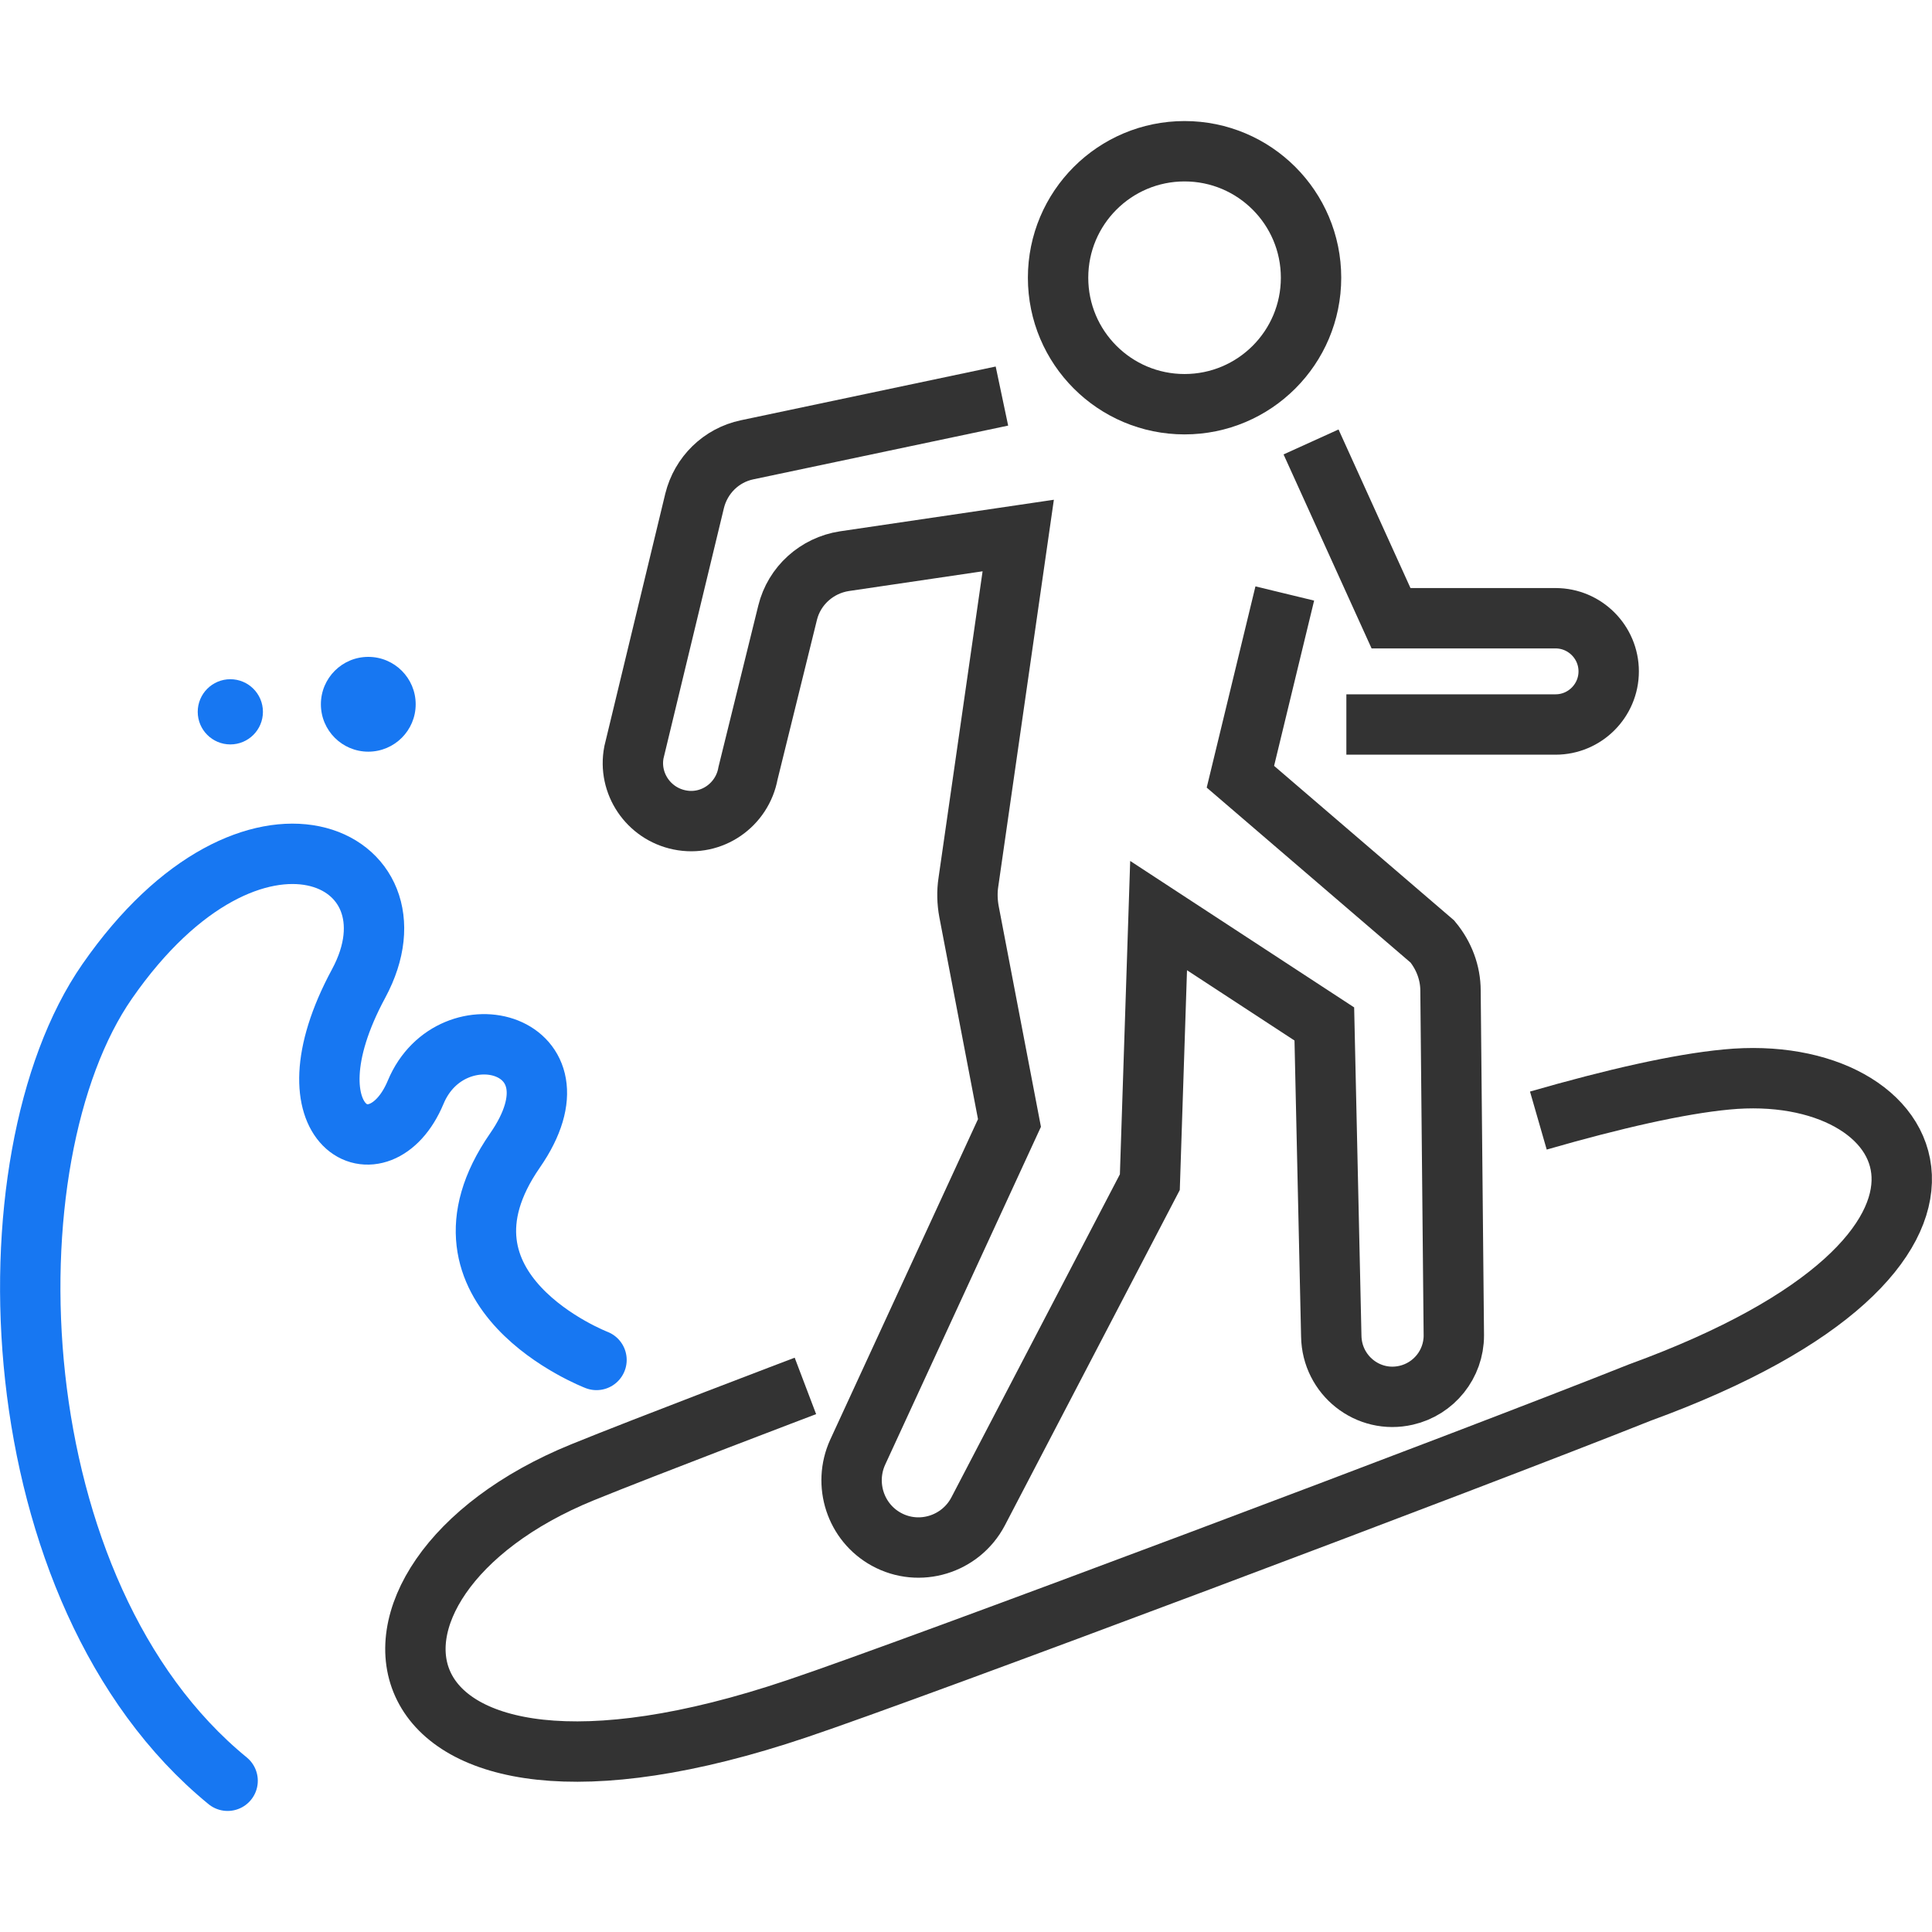
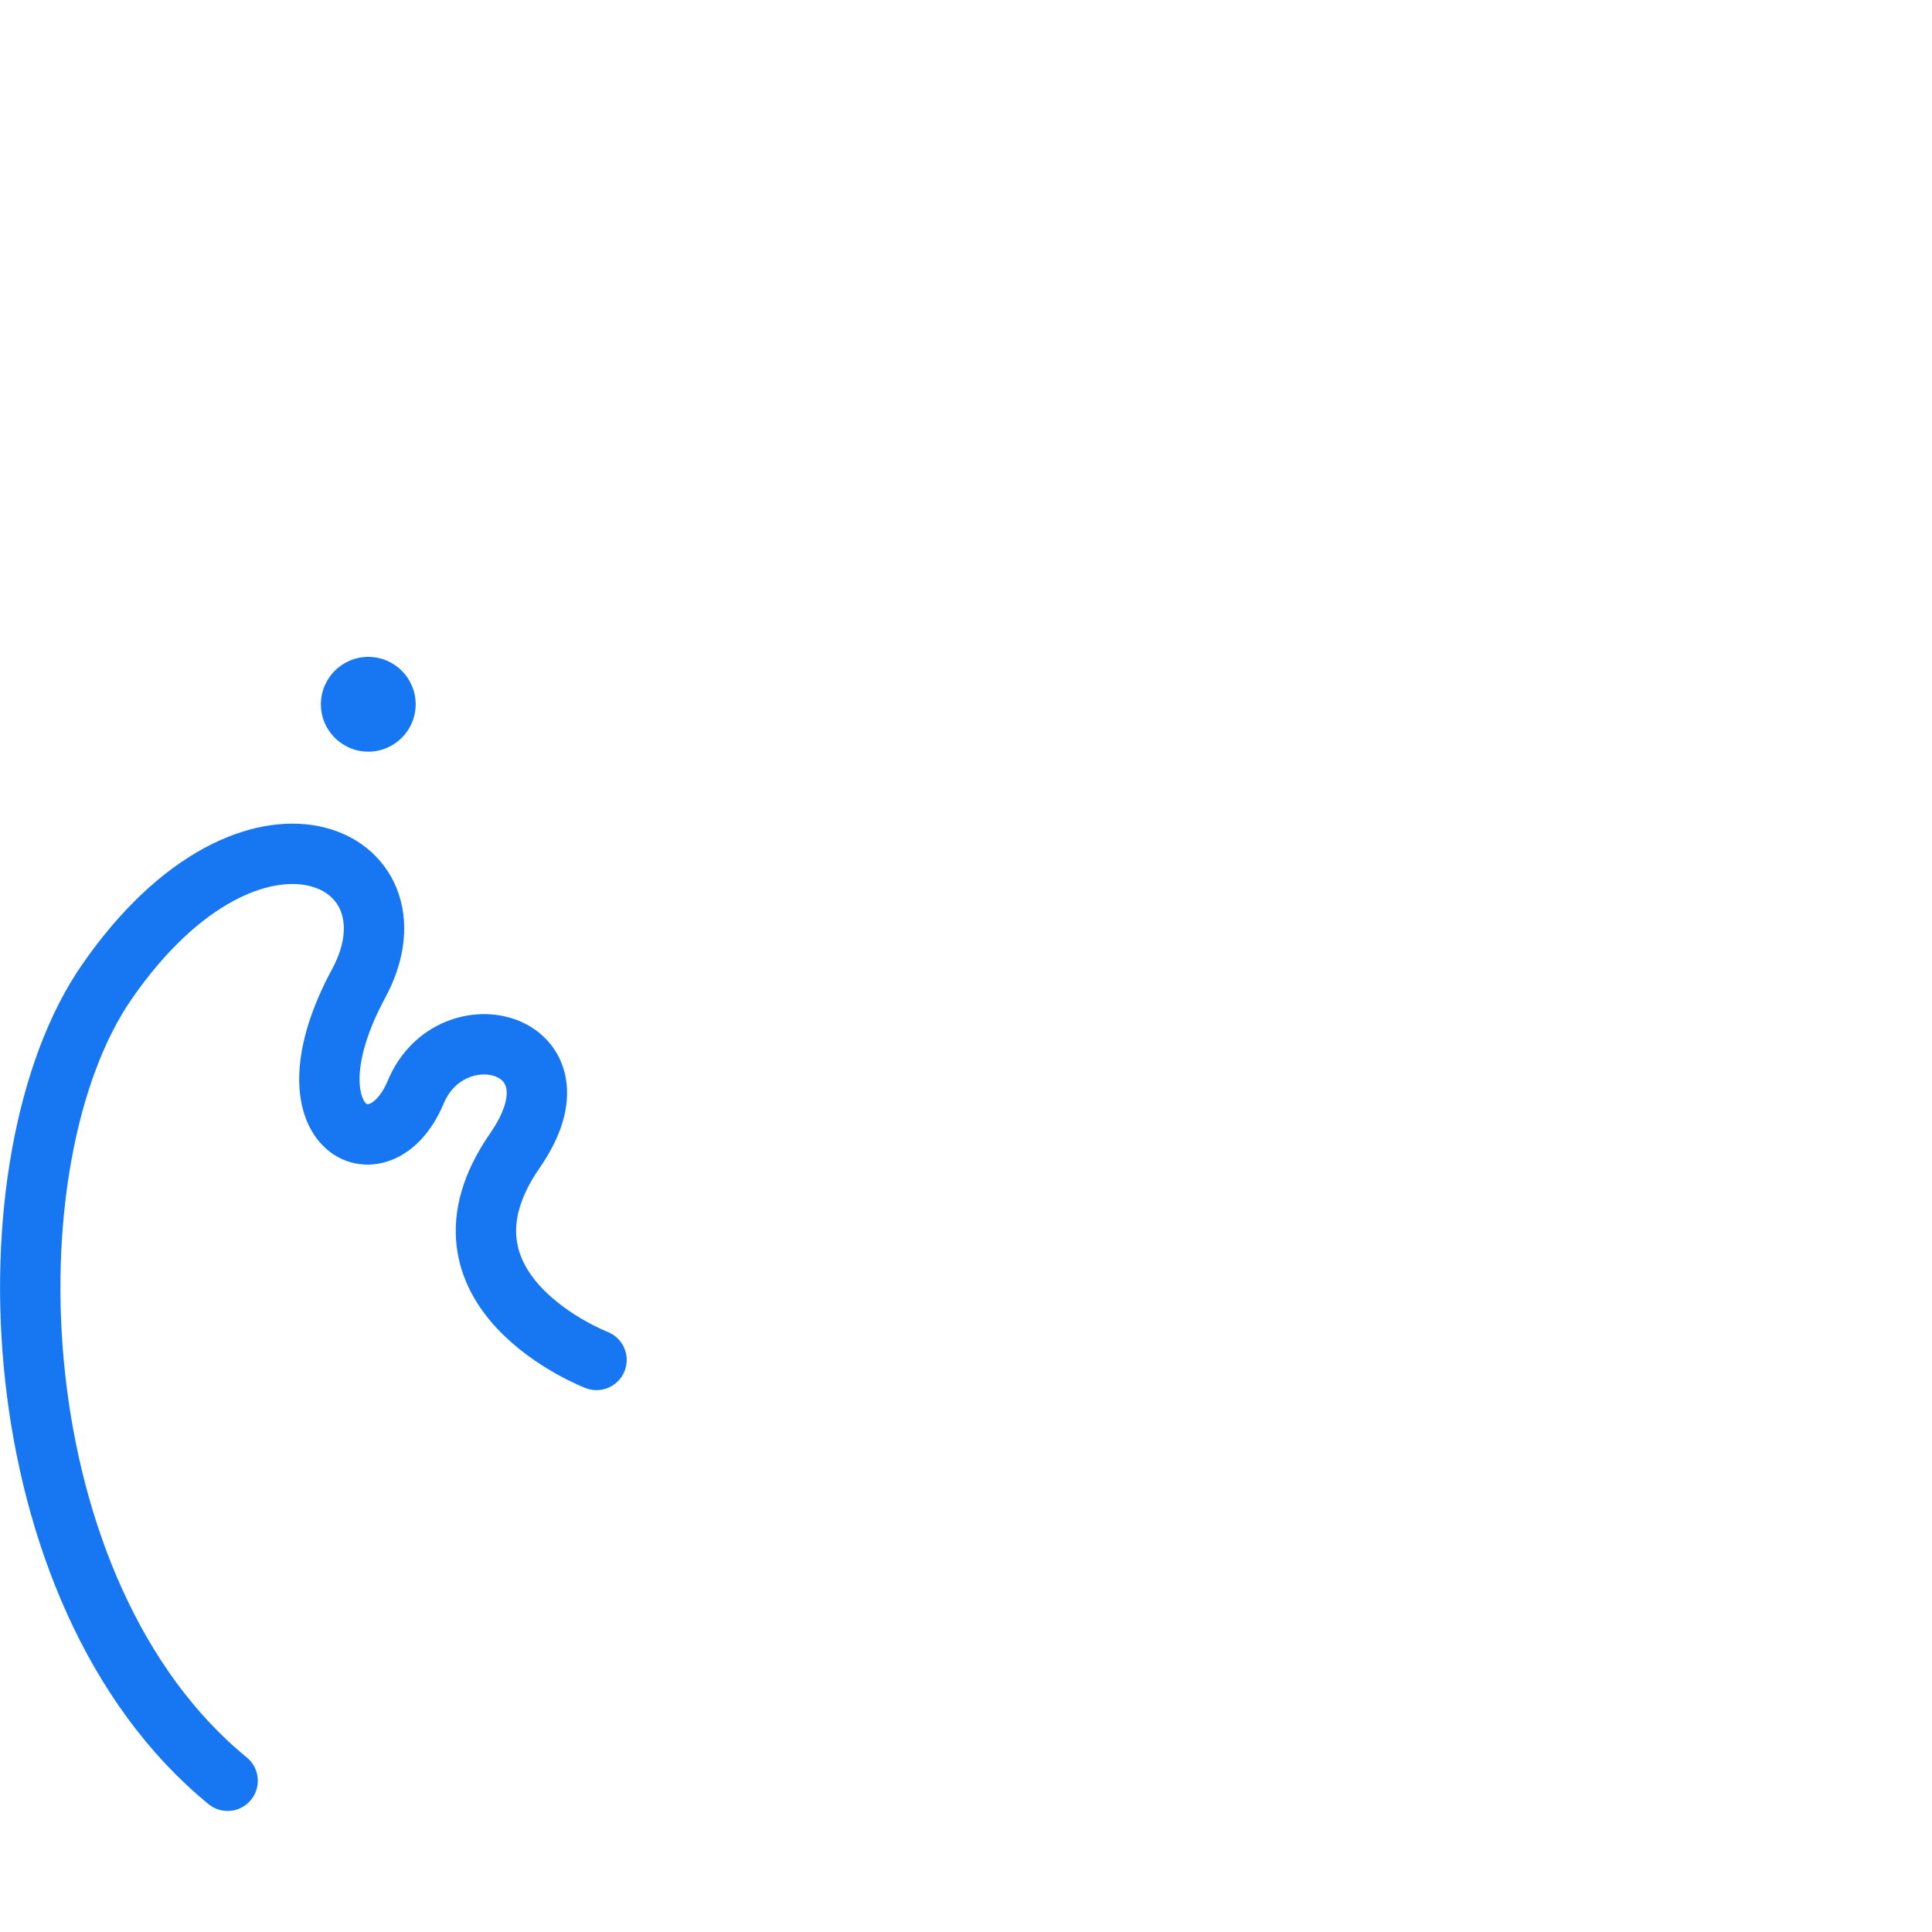
<svg xmlns="http://www.w3.org/2000/svg" id="Layer_1" data-name="Layer 1" viewBox="0 0 64 64">
  <defs>
    <style>
      .cls-1 {
        stroke: #1777f2;
        stroke-linecap: round;
        stroke-linejoin: round;
      }

      .cls-1, .cls-2 {
        fill: none;
        stroke-width: 2px;
      }

      .cls-2 {
        stroke: #333;
        stroke-miterlimit: 10;
      }

      .cls-3 {
        fill: #1777f2;
        stroke-width: 0px;
      }
    </style>
  </defs>
  <g>
-     <circle class="cls-2" cx="39.24" cy="9.2" r="4.19" />
-     <path class="cls-2" d="m42.56,19.66l-1.47,6.07,6.36,5.46c.38.46.6,1.03.6,1.63l.11,11.42c0,.95-.66,1.77-1.58,1.98h0c-1.26.29-2.46-.66-2.48-1.96l-.23-10.34-5.49-3.59-.29,8.83-5.69,10.91c-.58,1.1-1.95,1.52-3.04.92h0c-1.02-.56-1.43-1.82-.95-2.88l5.03-10.91-1.34-7c-.06-.32-.07-.66-.02-.98l1.65-11.48-5.76.85c-.91.14-1.66.81-1.88,1.71l-1.31,5.31c-.19,1.06-1.21,1.77-2.27,1.55h0c-1.03-.21-1.71-1.21-1.51-2.24l2.01-8.33c.21-.85.88-1.51,1.74-1.69l8.44-1.78" />
-     <path class="cls-2" d="m43.43,14.64l2.65,5.84h5.45c.97,0,1.76.79,1.76,1.76h0c0,.97-.79,1.76-1.76,1.76h-6.93" />
-     <path class="cls-2" d="m50.96,37.12c2.5-.72,4.65-1.21,6.23-1.36,6.44-.63,10,5.68-2.87,10.37-5.56,2.22-24.06,9.18-27.91,10.47-14.58,4.92-16-4.21-7.11-7.83,2.01-.82,7.38-2.86,7.38-2.86" />
-   </g>
+     </g>
  <path class="cls-1" d="m19.76,45.05s-5.93-2.28-2.7-6.94c2.48-3.58-2.1-4.78-3.29-1.93-1.19,2.85-4.48,1.2-1.89-3.6,2.27-4.21-3.49-7.04-8.33-.07C-.54,38.4-.05,52.78,7.54,58.99" />
-   <circle class="cls-3" cx="7.63" cy="23.58" r="1.08" />
  <circle class="cls-3" cx="12.2" cy="23.33" r="1.57" />
</svg>